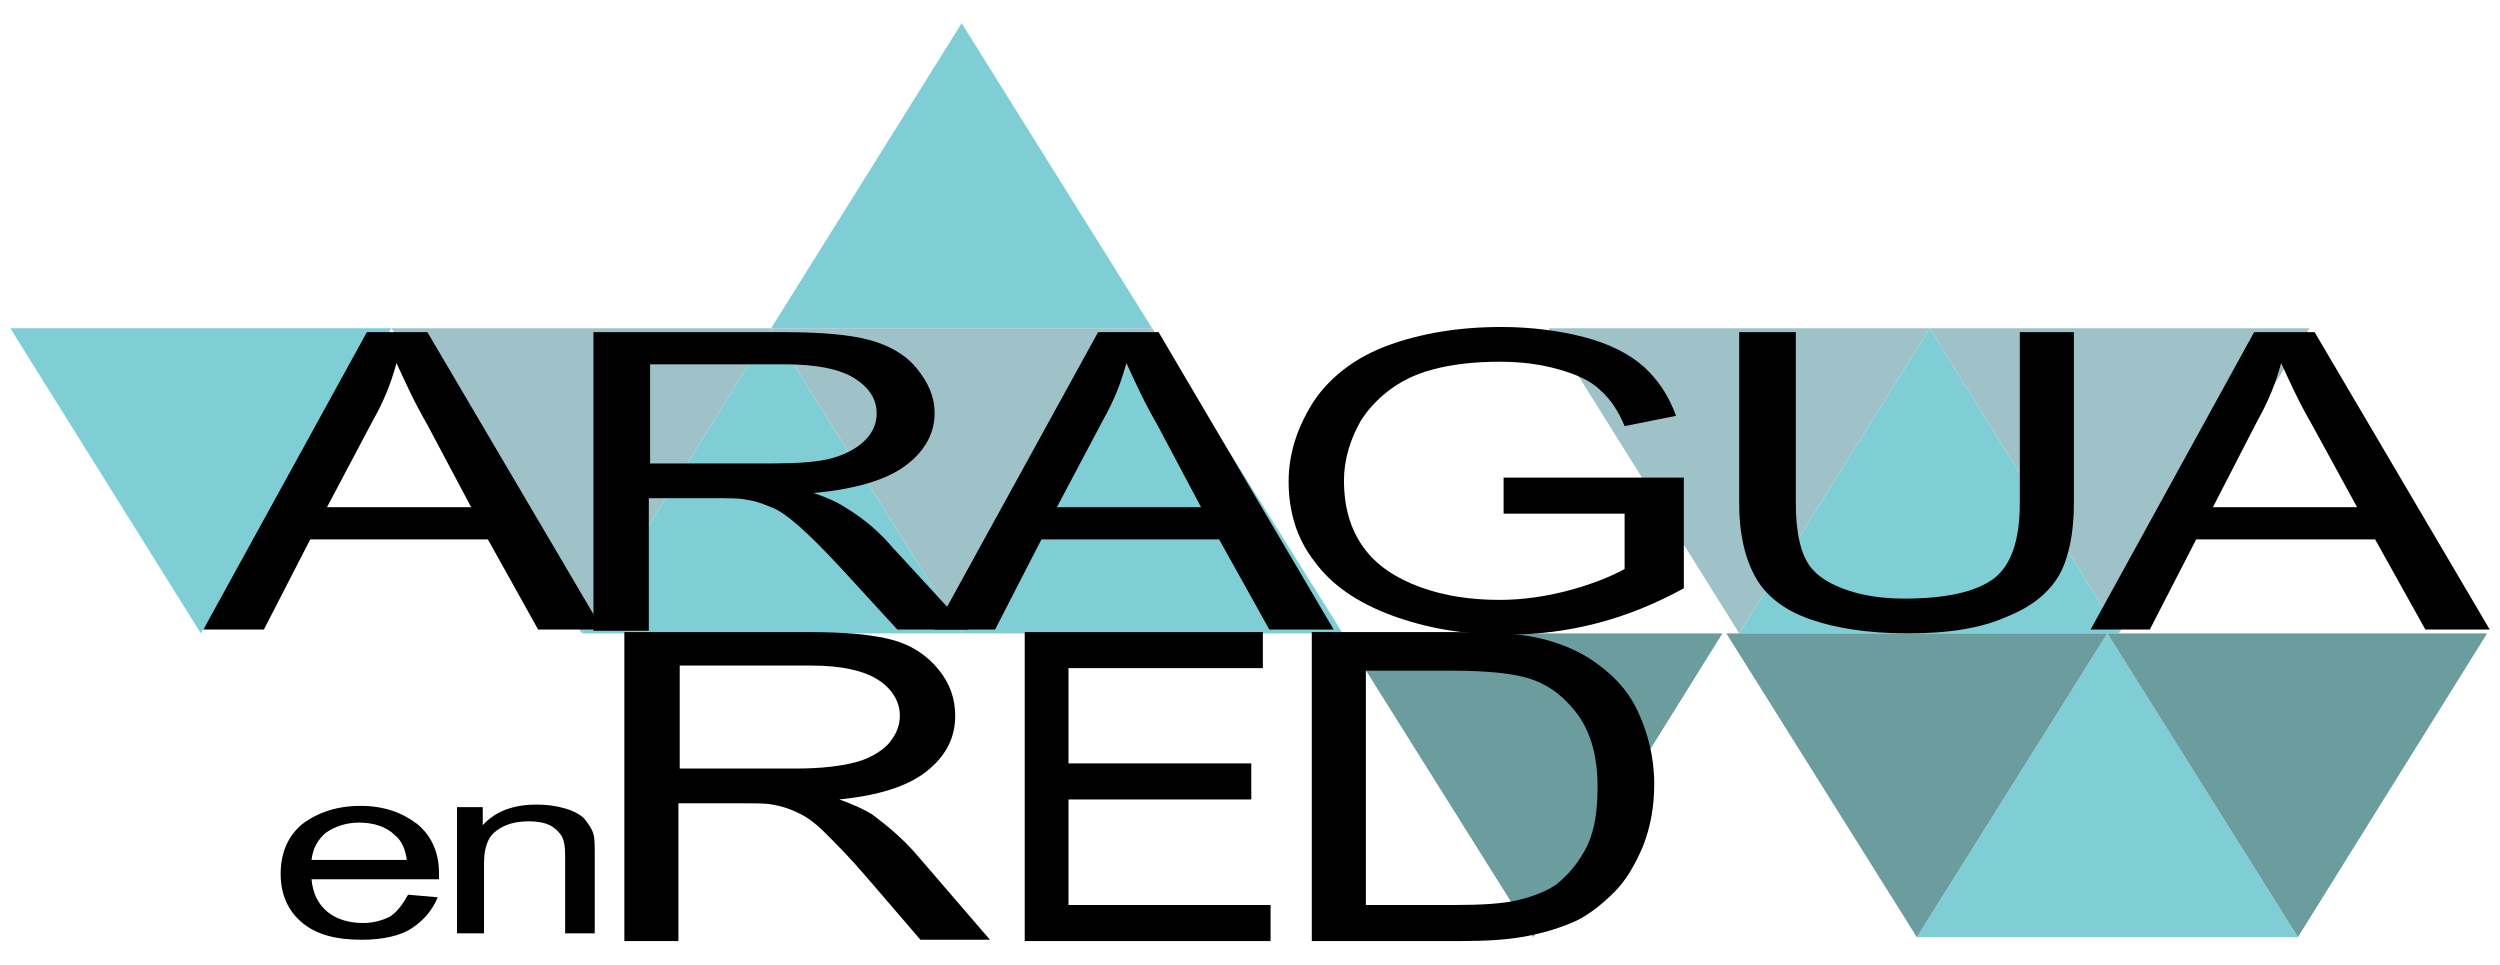
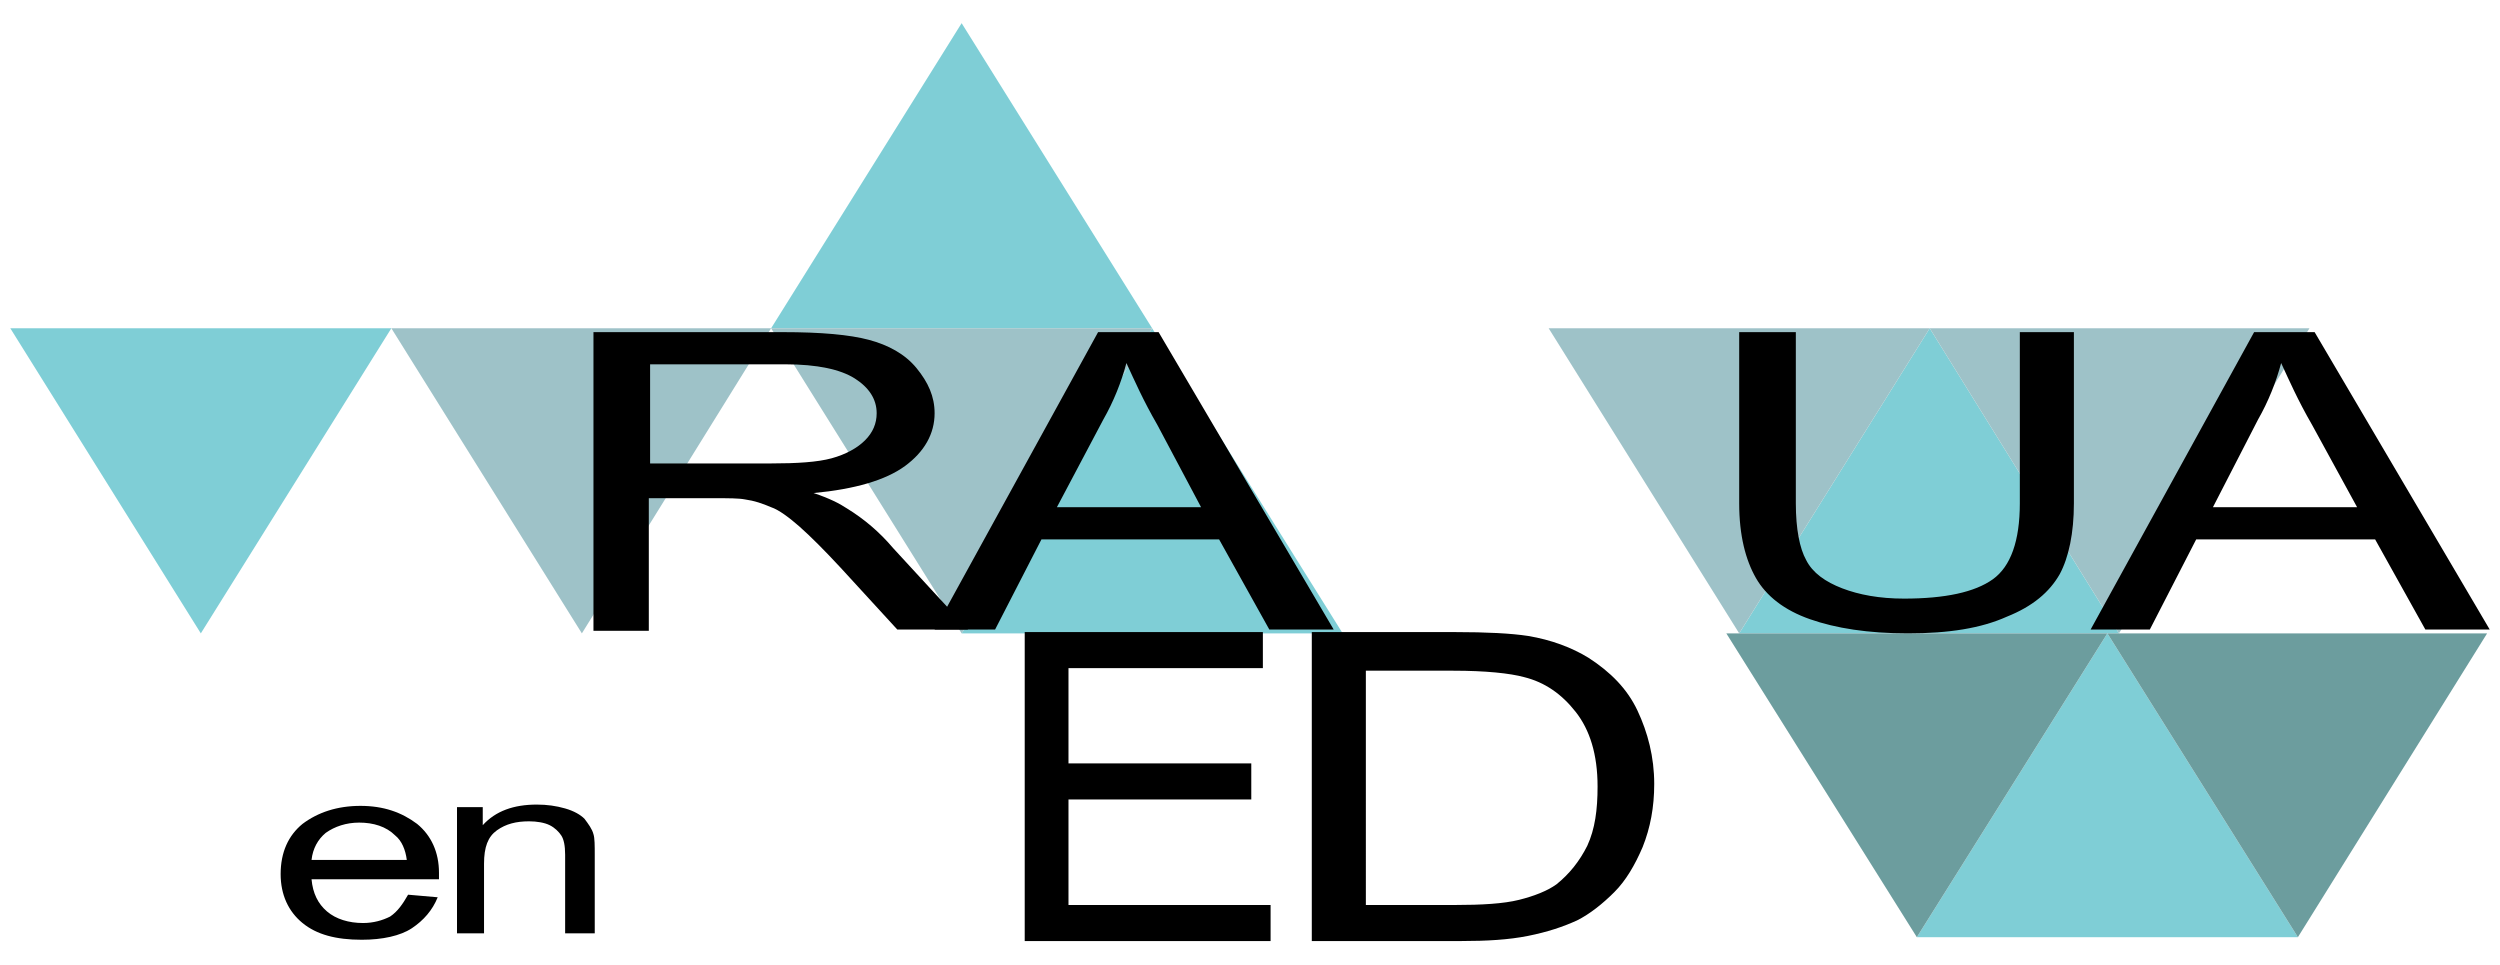
<svg xmlns="http://www.w3.org/2000/svg" version="1.1" x="0px" y="0px" width="194.2px" height="75px" viewBox="0 0 194.2 75" style="enable-background:new 0 0 194.2 75;" xml:space="preserve">
  <style type="text/css">
	.st0{fill:#7FCED6;}
	.st1{fill:#9EC2C8;}
	.st2{fill:#6C9D9E;}
</style>
  <g id="Layer_2">
</g>
  <g id="Layer_1">
</g>
  <g id="Layer_3">
    <g>
      <g>
        <polygon class="st0" points="74.7,1.8 59.9,25.5 89.5,25.5    " />
        <polygon class="st0" points="149.9,25.5 135.1,49.2 164.6,49.2    " />
        <polygon class="st0" points="89.5,25.5 74.7,49.2 104.3,49.2    " />
        <polygon class="st1" points="164.6,49.2 179.4,25.5 149.9,25.5    " />
        <polygon class="st1" points="135.1,49.2 149.9,25.5 120.3,25.5    " />
-         <polygon class="st0" points="59.9,25.5 45.2,49.2 74.7,49.2    " />
        <polygon class="st1" points="74.7,49.2 89.5,25.5 59.9,25.5    " />
        <polygon class="st1" points="45.2,49.2 59.9,25.5 30.4,25.5    " />
        <polygon class="st0" points="15.6,49.2 30.4,25.5 0.8,25.5    " />
      </g>
      <g>
        <polygon class="st0" points="163.7,49.2 148.9,72.8 178.5,72.8    " />
        <polygon class="st2" points="178.5,72.8 193.2,49.2 163.7,49.2    " />
        <polygon class="st2" points="148.9,72.8 163.7,49.2 134.1,49.2    " />
-         <polygon class="st2" points="119.1,72.8 133.8,49.2 104.3,49.2    " />
      </g>
-       <path d="M15.8,48.9l12.7-23.1h4.7l13.6,23.1h-5l-3.9-7H24.1l-3.6,7H15.8z M25.4,39.4h11.2L33.2,33c-1.1-1.9-1.8-3.5-2.4-4.8    c-0.4,1.5-1,3-1.8,4.4L25.4,39.4z" />
      <path d="M46.1,48.9V25.8h14.7c3,0,5.2,0.2,6.7,0.6c1.5,0.4,2.8,1.1,3.7,2.2c0.9,1.1,1.4,2.2,1.4,3.5c0,1.6-0.8,3-2.3,4.1    c-1.5,1.1-3.9,1.8-7.1,2.1c1.2,0.4,2,0.8,2.6,1.2c1.3,0.8,2.5,1.8,3.6,3.1l5.8,6.3h-5.5l-4.4-4.8c-1.3-1.4-2.3-2.4-3.2-3.2    c-0.8-0.7-1.6-1.3-2.2-1.5c-0.7-0.3-1.3-0.5-2-0.6c-0.5-0.1-1.3-0.1-2.4-0.1h-5.1v10.3H46.1z M50.5,36h9.4c2,0,3.6-0.1,4.7-0.4    c1.1-0.3,2-0.8,2.6-1.4c0.6-0.6,0.9-1.3,0.9-2.1c0-1.1-0.6-2-1.7-2.7c-1.1-0.7-2.9-1.1-5.4-1.1H50.5V36z" />
      <path d="M72.6,48.9l12.7-23.1H90l13.6,23.1h-5l-3.9-7H80.9l-3.6,7H72.6z M82.1,39.4h11.2L89.9,33c-1.1-1.9-1.8-3.5-2.4-4.8    c-0.4,1.5-1,3-1.8,4.4L82.1,39.4z" />
-       <path d="M116.8,39.8v-2.7l14,0v8.6c-2.2,1.2-4.4,2.1-6.7,2.7c-2.3,0.6-4.6,0.9-7.1,0.9c-3.3,0-6.2-0.5-8.9-1.5s-4.7-2.4-6-4.2    c-1.4-1.8-2-3.9-2-6.2c0-2.2,0.7-4.3,2-6.3c1.3-1.9,3.3-3.4,5.8-4.3c2.5-0.9,5.4-1.4,8.7-1.4c2.4,0,4.6,0.3,6.5,0.8    s3.5,1.3,4.6,2.3c1.1,1,1.9,2.2,2.5,3.8l-4,0.8c-0.5-1.2-1.1-2.1-1.9-2.8c-0.7-0.7-1.8-1.2-3.2-1.6c-1.4-0.4-2.9-0.6-4.6-0.6    c-2,0-3.7,0.2-5.2,0.6c-1.5,0.4-2.6,1-3.5,1.7c-0.9,0.7-1.6,1.5-2.1,2.3c-0.8,1.4-1.3,3-1.3,4.6c0,2.1,0.5,3.8,1.5,5.2    c1,1.4,2.5,2.4,4.4,3.1c1.9,0.7,4,1,6.2,1c1.9,0,3.8-0.3,5.6-0.8c1.8-0.5,3.2-1.1,4.1-1.6v-4.3H116.8z" />
      <path d="M156.7,25.8h4.4v13.3c0,2.3-0.4,4.2-1.1,5.5c-0.8,1.4-2.1,2.5-4.1,3.3c-2,0.9-4.5,1.3-7.7,1.3c-3.1,0-5.6-0.4-7.6-1.1    c-2-0.7-3.4-1.8-4.2-3.2c-0.8-1.4-1.3-3.3-1.3-5.8V25.8h4.4v13.3c0,2,0.3,3.5,0.8,4.4c0.5,1,1.5,1.7,2.8,2.2    c1.3,0.5,2.9,0.8,4.8,0.8c3.2,0,5.5-0.5,6.9-1.5c1.4-1,2.1-3,2.1-5.9V25.8z" />
      <path d="M162.4,48.9l12.7-23.1h4.7l13.6,23.1h-5l-3.9-7h-13.9l-3.6,7H162.4z M171.9,39.4h11.2l-3.5-6.4c-1.1-1.9-1.8-3.5-2.4-4.8    c-0.4,1.5-1,3-1.8,4.4L171.9,39.4z" />
-       <path d="M48.5,73.2V49.1h14.3c2.9,0,5,0.2,6.5,0.6c1.5,0.4,2.7,1.2,3.6,2.3c0.9,1.1,1.3,2.3,1.3,3.6c0,1.7-0.7,3.1-2.2,4.3    c-1.5,1.2-3.8,1.9-6.8,2.2c1.1,0.4,2,0.8,2.6,1.2c1.2,0.9,2.4,1.9,3.5,3.2l5.6,6.5h-5.4l-4.3-5c-1.2-1.4-2.3-2.5-3.1-3.3    c-0.8-0.8-1.5-1.3-2.2-1.6c-0.6-0.3-1.3-0.5-1.9-0.6c-0.5-0.1-1.3-0.1-2.4-0.1h-4.9v10.7H48.5z M52.8,59.7h9.1    c1.9,0,3.5-0.2,4.6-0.5c1.1-0.3,1.9-0.8,2.5-1.4c0.6-0.7,0.9-1.4,0.9-2.2c0-1.1-0.6-2.1-1.7-2.8c-1.1-0.7-2.8-1.1-5.2-1.1H52.8    V59.7z" />
      <path d="M79.6,73.2V49.1h18.5v2.8H83v7.4h14.2v2.8H83v8.2h15.7v2.8H79.6z" />
      <path d="M101.9,73.2V49.1H113c2.5,0,4.4,0.1,5.7,0.3c1.8,0.3,3.4,0.9,4.7,1.7c1.7,1.1,3,2.4,3.8,4.1c0.8,1.7,1.3,3.6,1.3,5.7    c0,1.8-0.3,3.4-0.9,4.9c-0.6,1.4-1.3,2.6-2.2,3.5c-0.9,0.9-1.9,1.7-2.9,2.2c-1.1,0.5-2.3,0.9-3.8,1.2s-3.2,0.4-5.2,0.4H101.9z     M106.1,70.3h6.9c2.1,0,3.8-0.1,5-0.4c1.2-0.3,2.2-0.7,2.9-1.2c1-0.8,1.8-1.8,2.4-3c0.6-1.3,0.8-2.8,0.8-4.6    c0-2.5-0.6-4.4-1.7-5.8c-1.1-1.4-2.4-2.3-4-2.7c-1.1-0.3-3-0.5-5.5-0.5h-6.8V70.3z" />
      <g>
        <path d="M31.7,69.5l2.3,0.2c-0.4,1-1.1,1.8-2,2.4S29.7,73,28.1,73c-2,0-3.5-0.4-4.6-1.3s-1.7-2.2-1.7-3.8c0-1.7,0.6-3,1.7-3.9     c1.2-0.9,2.7-1.4,4.5-1.4c1.8,0,3.2,0.5,4.4,1.4c1.1,0.9,1.7,2.2,1.7,3.8c0,0.1,0,0.3,0,0.5h-9.9c0.1,1.1,0.5,1.9,1.2,2.5     s1.7,0.9,2.8,0.9c0.8,0,1.5-0.2,2.1-0.5C30.9,70.8,31.3,70.2,31.7,69.5z M24.2,66.8h7.4c-0.1-0.8-0.4-1.5-0.9-1.9     c-0.7-0.7-1.7-1-2.8-1c-1,0-1.9,0.3-2.6,0.8C24.7,65.2,24.3,65.9,24.2,66.8z" />
        <path d="M35.5,72.7v-10h2v1.4c1-1.1,2.4-1.6,4.2-1.6c0.8,0,1.5,0.1,2.2,0.3s1.2,0.5,1.5,0.8c0.3,0.4,0.6,0.8,0.7,1.2     c0.1,0.3,0.1,0.9,0.1,1.6v6.1h-2.3v-6.1c0-0.7-0.1-1.2-0.3-1.5c-0.2-0.3-0.5-0.6-0.9-0.8c-0.4-0.2-1-0.3-1.6-0.3     c-1,0-1.8,0.2-2.5,0.7s-1,1.3-1,2.6v5.4H35.5z" />
      </g>
    </g>
  </g>
</svg>